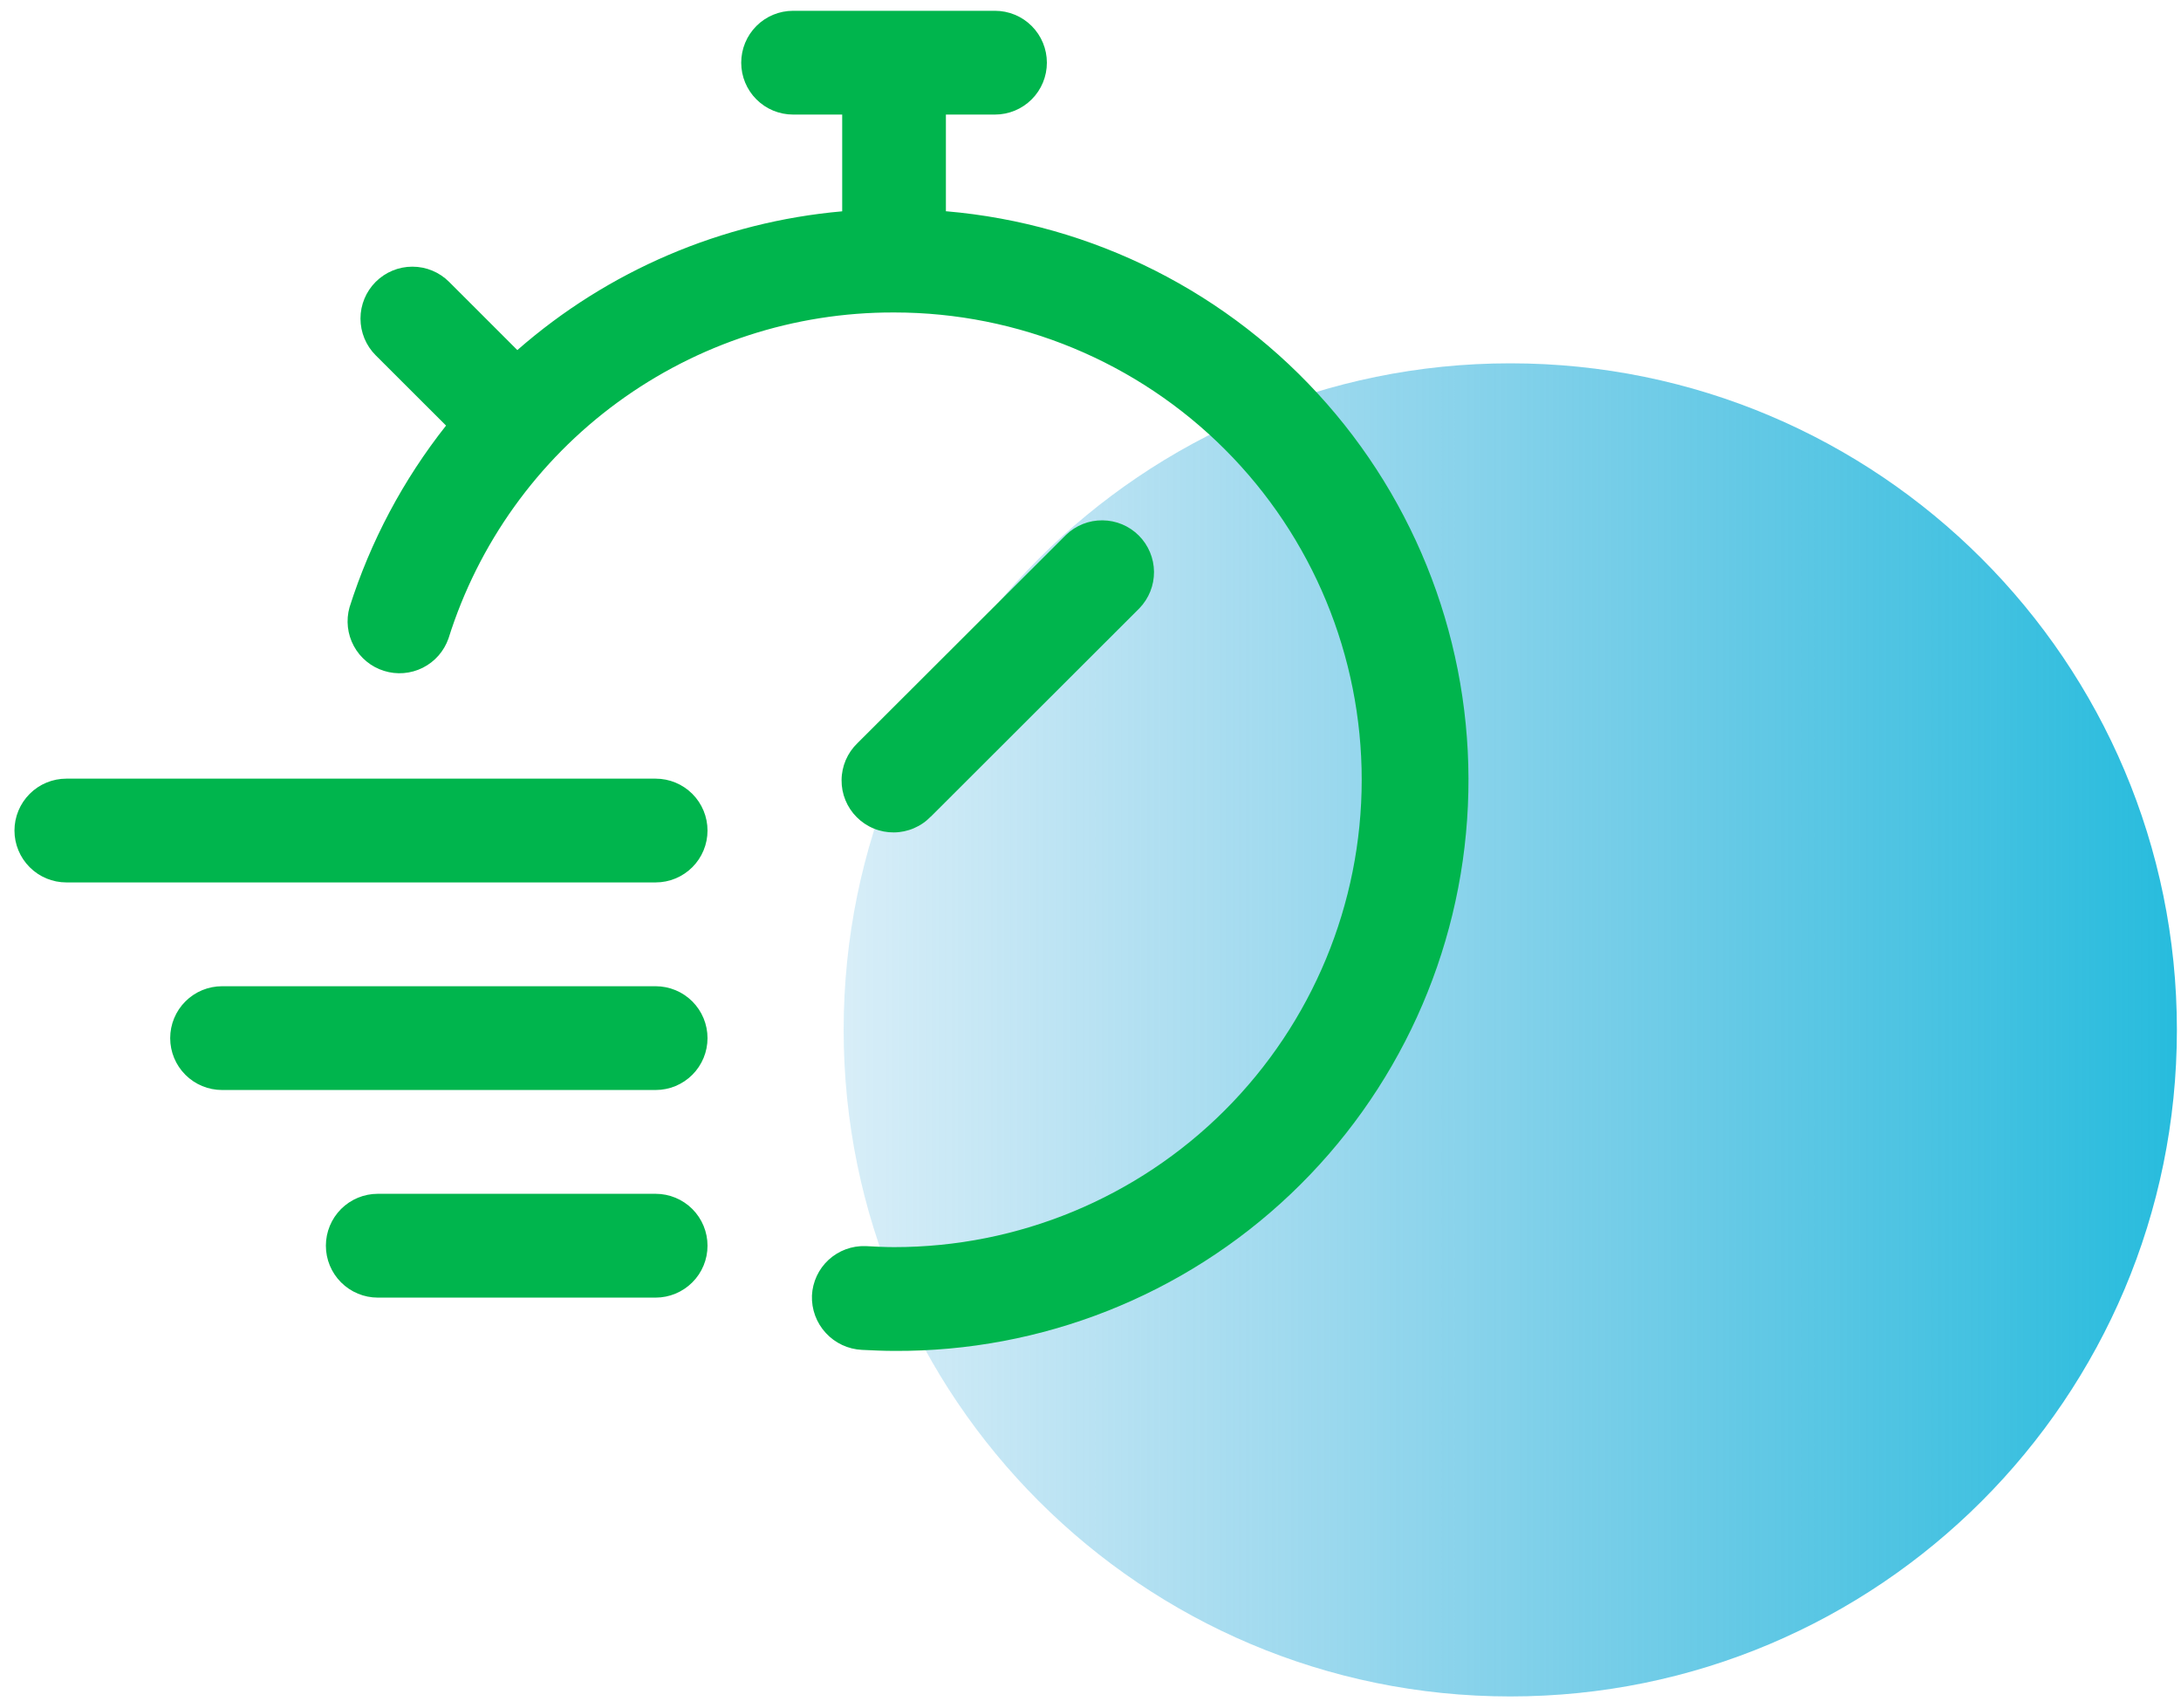
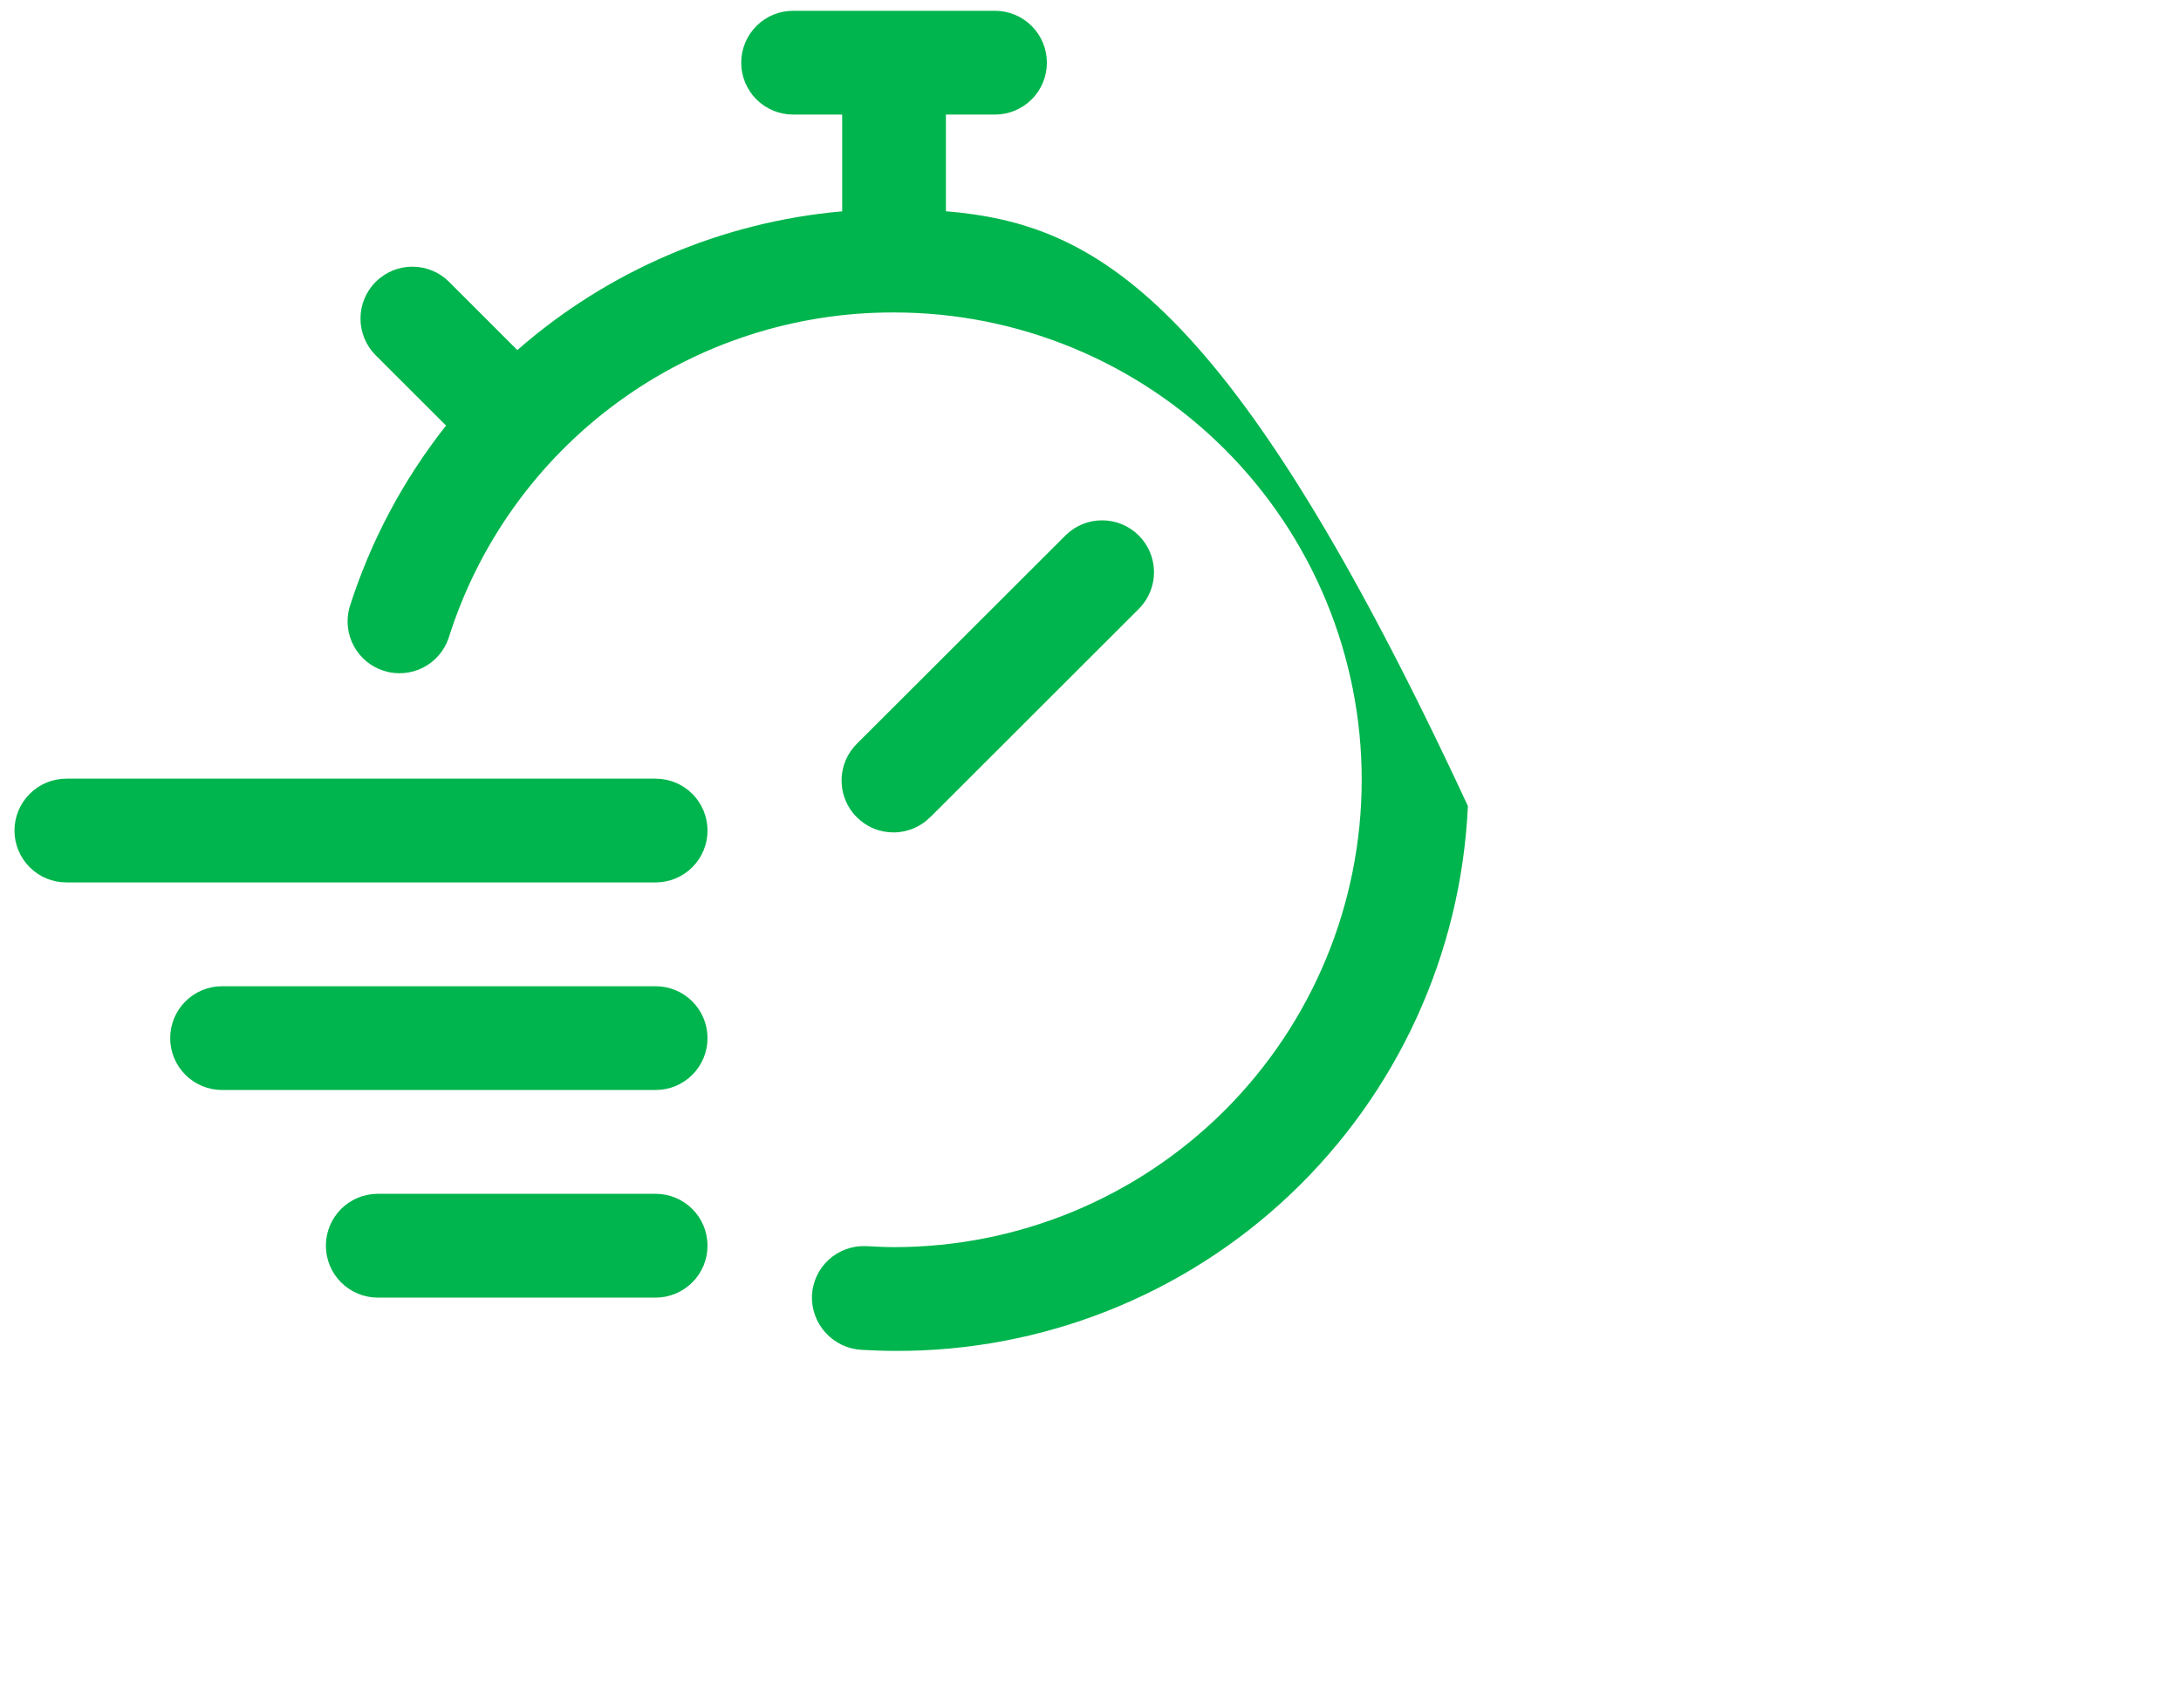
<svg xmlns="http://www.w3.org/2000/svg" width="60" height="47" viewBox="0 0 60 47" fill="none">
-   <path d="M23.209 28.335C23.209 38.464 31.419 46.674 41.548 46.674C51.676 46.674 59.887 38.464 59.887 28.335C59.887 18.207 51.676 9.996 41.548 9.996C31.419 9.996 23.209 18.207 23.209 28.335Z" fill="url(#paint0_linear)" />
-   <path d="M19.464 22.851C19.464 23.229 19.314 23.592 19.046 23.86C18.778 24.128 18.415 24.278 18.036 24.278H1.826C1.448 24.278 1.084 24.128 0.817 23.86C0.549 23.592 0.398 23.229 0.398 22.851C0.398 22.472 0.549 22.109 0.817 21.841C1.084 21.573 1.448 21.423 1.826 21.423H18.036C18.415 21.423 18.778 21.573 19.046 21.841C19.314 22.109 19.464 22.472 19.464 22.851ZM18.036 27.134H6.11C5.731 27.134 5.368 27.284 5.1 27.552C4.832 27.82 4.682 28.183 4.682 28.562C4.682 28.94 4.832 29.303 5.1 29.571C5.368 29.839 5.731 29.989 6.11 29.989H18.036C18.415 29.989 18.778 29.839 19.046 29.571C19.314 29.303 19.464 28.94 19.464 28.562C19.464 28.183 19.314 27.82 19.046 27.552C18.778 27.284 18.415 27.134 18.036 27.134ZM18.036 32.845H10.393C10.014 32.845 9.651 32.995 9.383 33.263C9.116 33.531 8.965 33.894 8.965 34.273C8.965 34.652 9.116 35.015 9.383 35.282C9.651 35.55 10.014 35.701 10.393 35.701H18.036C18.415 35.701 18.778 35.55 19.046 35.282C19.314 35.015 19.464 34.652 19.464 34.273C19.464 33.894 19.314 33.531 19.046 33.263C18.778 32.995 18.415 32.845 18.036 32.845ZM25.604 22.471L31.346 16.735C31.606 16.466 31.75 16.105 31.747 15.731C31.744 15.357 31.593 14.998 31.329 14.734C31.064 14.469 30.706 14.319 30.331 14.316C29.957 14.312 29.596 14.456 29.327 14.716L23.587 20.448C23.451 20.579 23.342 20.737 23.267 20.911C23.193 21.085 23.153 21.273 23.152 21.462C23.15 21.652 23.186 21.84 23.258 22.015C23.33 22.191 23.436 22.35 23.57 22.484C23.704 22.618 23.863 22.724 24.039 22.796C24.214 22.868 24.402 22.904 24.592 22.902C24.781 22.901 24.969 22.861 25.143 22.786C25.317 22.712 25.475 22.603 25.606 22.466L25.604 22.471ZM26.022 5.817V3.152H27.372C27.751 3.152 28.114 3.002 28.382 2.734C28.65 2.467 28.8 2.103 28.8 1.725C28.8 1.346 28.65 0.983 28.382 0.715C28.114 0.447 27.751 0.297 27.372 0.297H21.818C21.44 0.297 21.076 0.447 20.809 0.715C20.541 0.983 20.391 1.346 20.391 1.725C20.391 2.103 20.541 2.467 20.809 2.734C21.076 3.002 21.44 3.152 21.818 3.152H23.169V5.814C19.861 6.106 16.731 7.443 14.232 9.632L12.356 7.756C12.089 7.488 11.725 7.337 11.346 7.337C10.967 7.336 10.604 7.487 10.336 7.754C10.068 8.022 9.917 8.385 9.917 8.764C9.917 9.143 10.067 9.507 10.335 9.775L12.271 11.709C11.091 13.201 10.192 14.894 9.616 16.707C9.515 17.064 9.557 17.447 9.734 17.774C9.91 18.101 10.207 18.346 10.562 18.457C10.916 18.569 11.3 18.538 11.632 18.371C11.964 18.204 12.217 17.914 12.339 17.563C13.157 14.958 14.787 12.683 16.99 11.07C19.194 9.457 21.855 8.59 24.585 8.597H24.597H24.608C28.018 8.598 31.288 9.954 33.699 12.366C36.109 14.778 37.462 18.048 37.461 21.458C37.46 24.868 36.105 28.138 33.693 30.549C31.28 32.959 28.01 34.313 24.6 34.312C24.351 34.312 24.101 34.299 23.813 34.284C23.438 34.271 23.073 34.406 22.796 34.66C22.52 34.914 22.355 35.267 22.337 35.642C22.323 36.023 22.459 36.393 22.717 36.673C22.975 36.954 23.333 37.121 23.713 37.139C24.009 37.153 24.306 37.167 24.6 37.167C28.657 37.191 32.567 35.644 35.509 32.849C38.451 30.054 40.198 26.23 40.382 22.176C40.567 18.122 39.175 14.155 36.499 11.104C33.823 8.054 30.071 6.157 26.027 5.812L26.022 5.817Z" fill="#00B54D" />
+   <path d="M19.464 22.851C19.464 23.229 19.314 23.592 19.046 23.86C18.778 24.128 18.415 24.278 18.036 24.278H1.826C1.448 24.278 1.084 24.128 0.817 23.86C0.549 23.592 0.398 23.229 0.398 22.851C0.398 22.472 0.549 22.109 0.817 21.841C1.084 21.573 1.448 21.423 1.826 21.423H18.036C18.415 21.423 18.778 21.573 19.046 21.841C19.314 22.109 19.464 22.472 19.464 22.851ZM18.036 27.134H6.11C5.731 27.134 5.368 27.284 5.1 27.552C4.832 27.82 4.682 28.183 4.682 28.562C4.682 28.94 4.832 29.303 5.1 29.571C5.368 29.839 5.731 29.989 6.11 29.989H18.036C18.415 29.989 18.778 29.839 19.046 29.571C19.314 29.303 19.464 28.94 19.464 28.562C19.464 28.183 19.314 27.82 19.046 27.552C18.778 27.284 18.415 27.134 18.036 27.134ZM18.036 32.845H10.393C10.014 32.845 9.651 32.995 9.383 33.263C9.116 33.531 8.965 33.894 8.965 34.273C8.965 34.652 9.116 35.015 9.383 35.282C9.651 35.55 10.014 35.701 10.393 35.701H18.036C18.415 35.701 18.778 35.55 19.046 35.282C19.314 35.015 19.464 34.652 19.464 34.273C19.464 33.894 19.314 33.531 19.046 33.263C18.778 32.995 18.415 32.845 18.036 32.845ZM25.604 22.471L31.346 16.735C31.606 16.466 31.75 16.105 31.747 15.731C31.744 15.357 31.593 14.998 31.329 14.734C31.064 14.469 30.706 14.319 30.331 14.316C29.957 14.312 29.596 14.456 29.327 14.716L23.587 20.448C23.451 20.579 23.342 20.737 23.267 20.911C23.193 21.085 23.153 21.273 23.152 21.462C23.15 21.652 23.186 21.84 23.258 22.015C23.33 22.191 23.436 22.35 23.57 22.484C23.704 22.618 23.863 22.724 24.039 22.796C24.214 22.868 24.402 22.904 24.592 22.902C24.781 22.901 24.969 22.861 25.143 22.786C25.317 22.712 25.475 22.603 25.606 22.466L25.604 22.471ZM26.022 5.817V3.152H27.372C27.751 3.152 28.114 3.002 28.382 2.734C28.65 2.467 28.8 2.103 28.8 1.725C28.8 1.346 28.65 0.983 28.382 0.715C28.114 0.447 27.751 0.297 27.372 0.297H21.818C21.44 0.297 21.076 0.447 20.809 0.715C20.541 0.983 20.391 1.346 20.391 1.725C20.391 2.103 20.541 2.467 20.809 2.734C21.076 3.002 21.44 3.152 21.818 3.152H23.169V5.814C19.861 6.106 16.731 7.443 14.232 9.632L12.356 7.756C12.089 7.488 11.725 7.337 11.346 7.337C10.967 7.336 10.604 7.487 10.336 7.754C10.068 8.022 9.917 8.385 9.917 8.764C9.917 9.143 10.067 9.507 10.335 9.775L12.271 11.709C11.091 13.201 10.192 14.894 9.616 16.707C9.515 17.064 9.557 17.447 9.734 17.774C9.91 18.101 10.207 18.346 10.562 18.457C10.916 18.569 11.3 18.538 11.632 18.371C11.964 18.204 12.217 17.914 12.339 17.563C13.157 14.958 14.787 12.683 16.99 11.07C19.194 9.457 21.855 8.59 24.585 8.597H24.597H24.608C28.018 8.598 31.288 9.954 33.699 12.366C36.109 14.778 37.462 18.048 37.461 21.458C37.46 24.868 36.105 28.138 33.693 30.549C31.28 32.959 28.01 34.313 24.6 34.312C24.351 34.312 24.101 34.299 23.813 34.284C23.438 34.271 23.073 34.406 22.796 34.66C22.52 34.914 22.355 35.267 22.337 35.642C22.323 36.023 22.459 36.393 22.717 36.673C22.975 36.954 23.333 37.121 23.713 37.139C24.009 37.153 24.306 37.167 24.6 37.167C28.657 37.191 32.567 35.644 35.509 32.849C38.451 30.054 40.198 26.23 40.382 22.176C33.823 8.054 30.071 6.157 26.027 5.812L26.022 5.817Z" fill="#00B54D" />
  <defs>
    <linearGradient id="paint0_linear" x1="59.887" y1="28.335" x2="23.209" y2="28.335" gradientUnits="userSpaceOnUse">
      <stop stop-color="#27BCDD" />
      <stop offset="1" stop-color="#39A9DB" stop-opacity="0.2" />
    </linearGradient>
  </defs>
</svg>